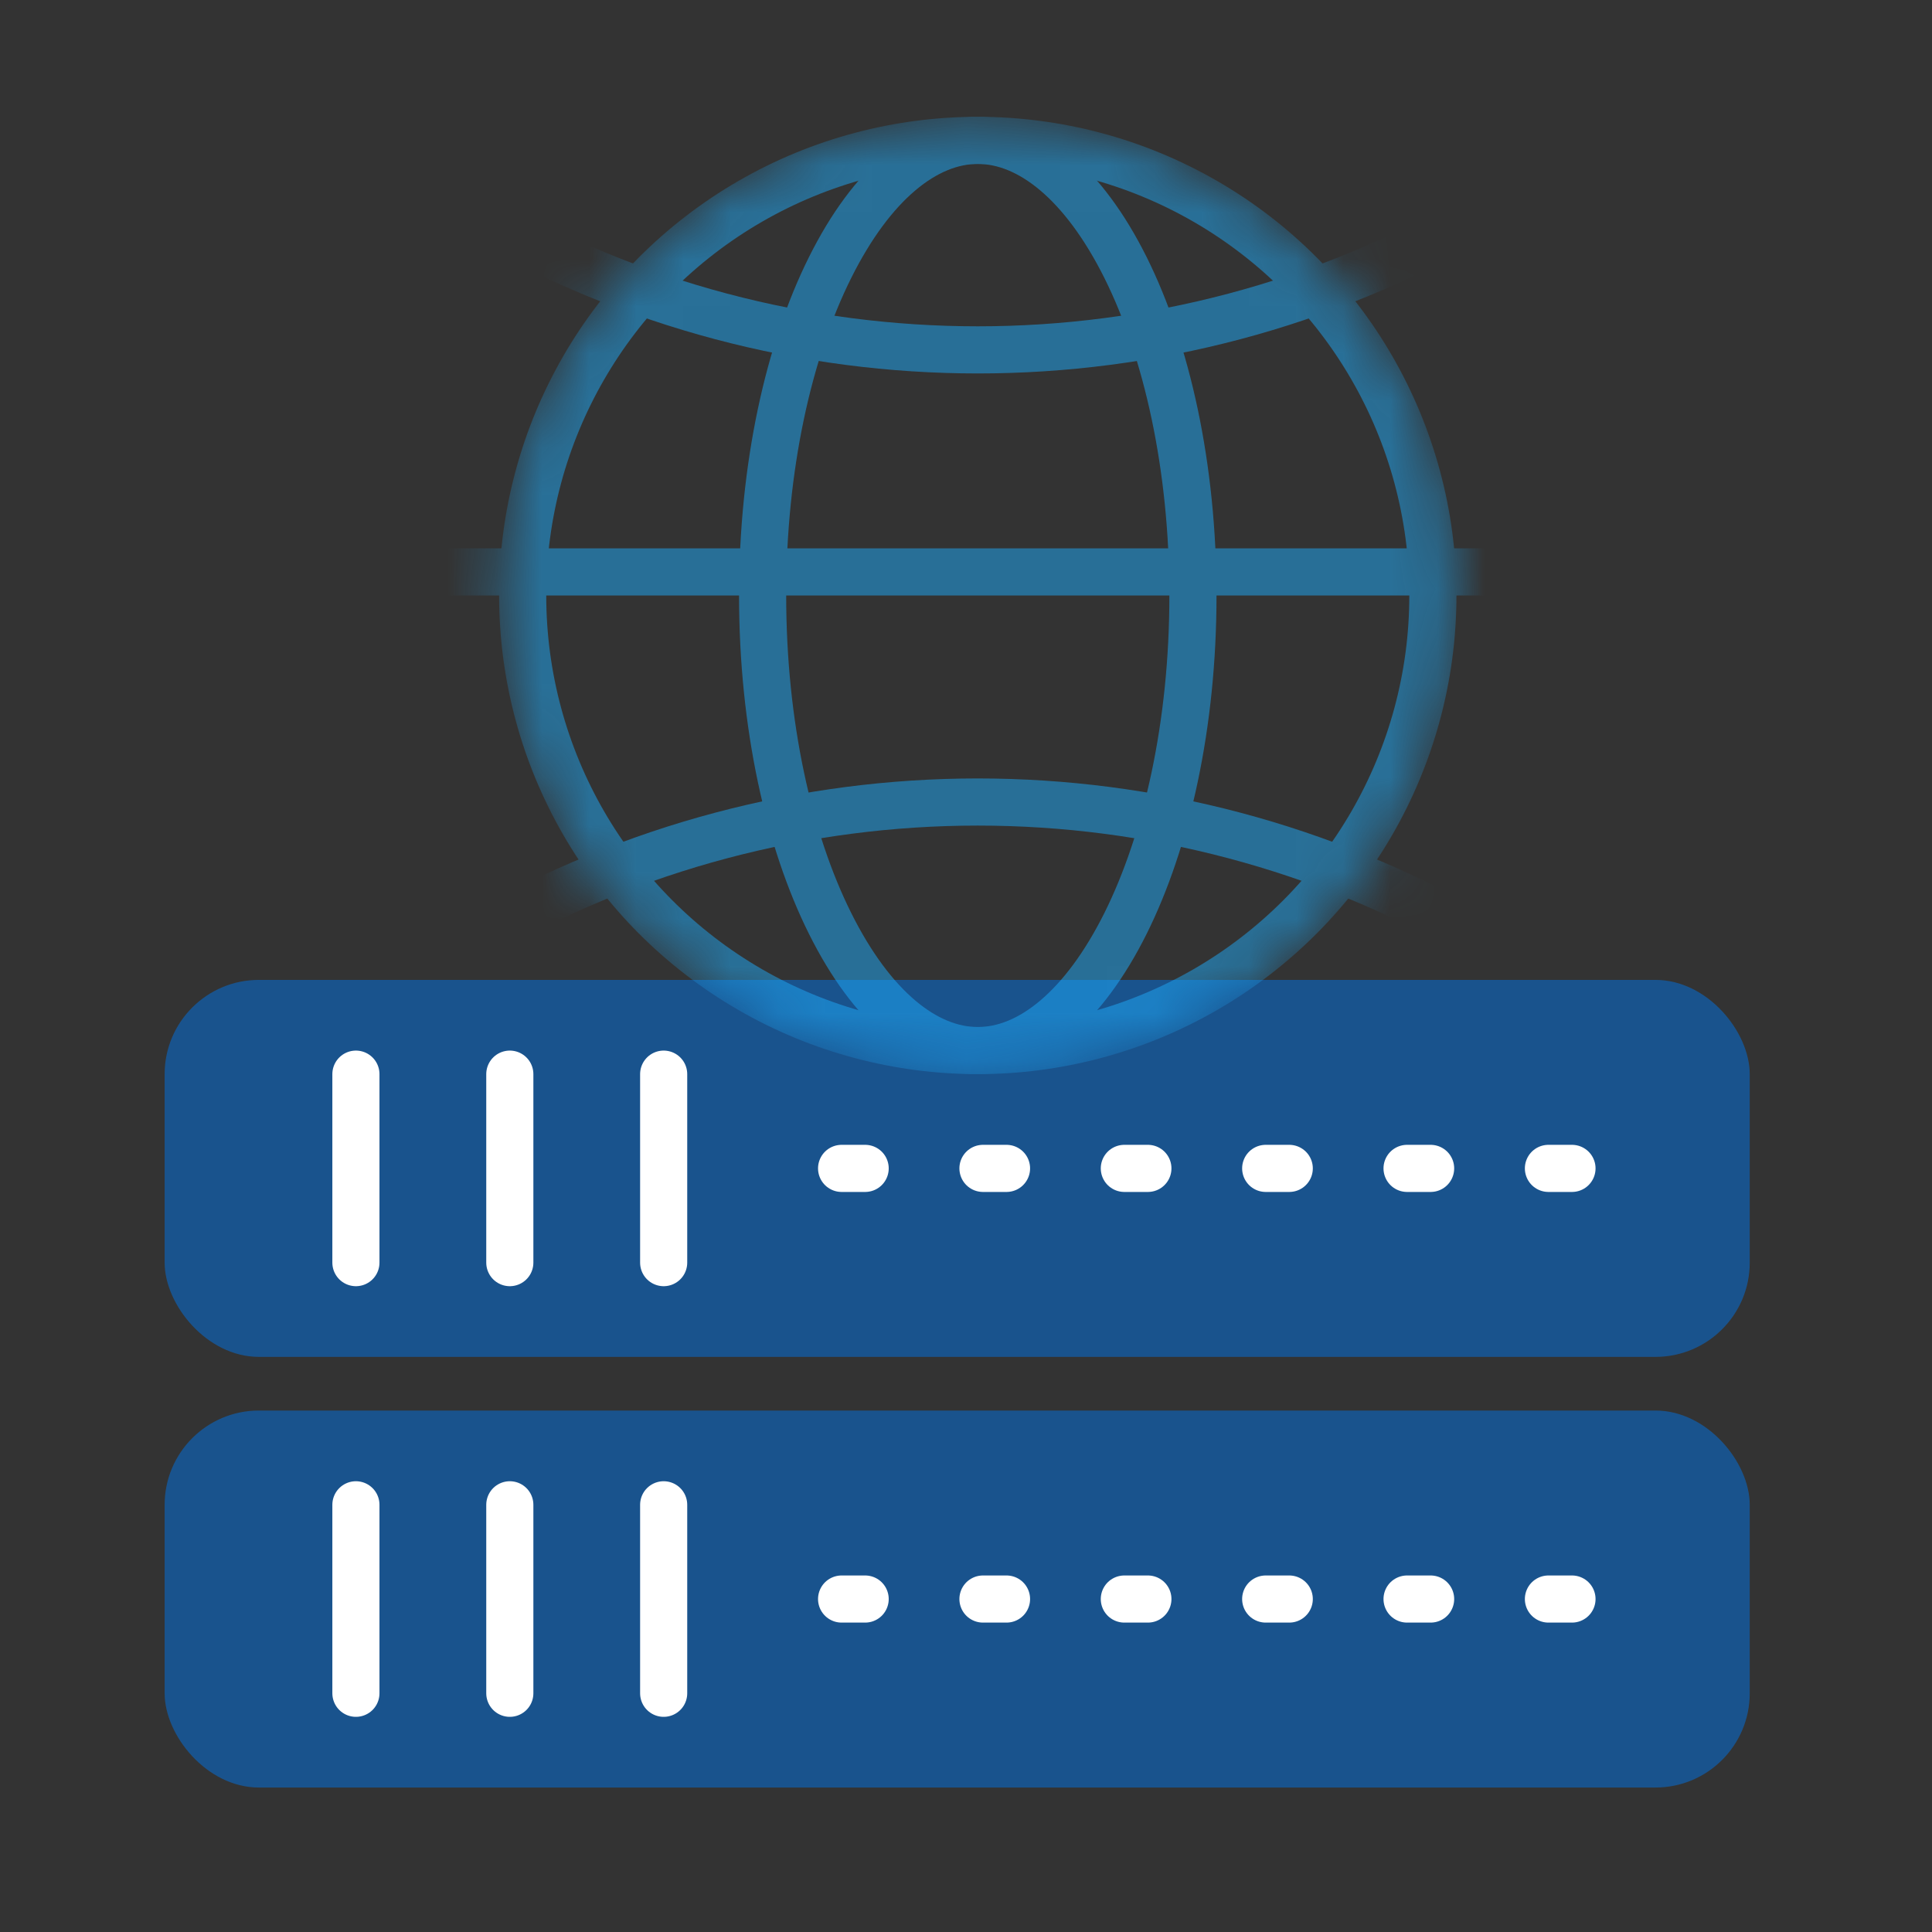
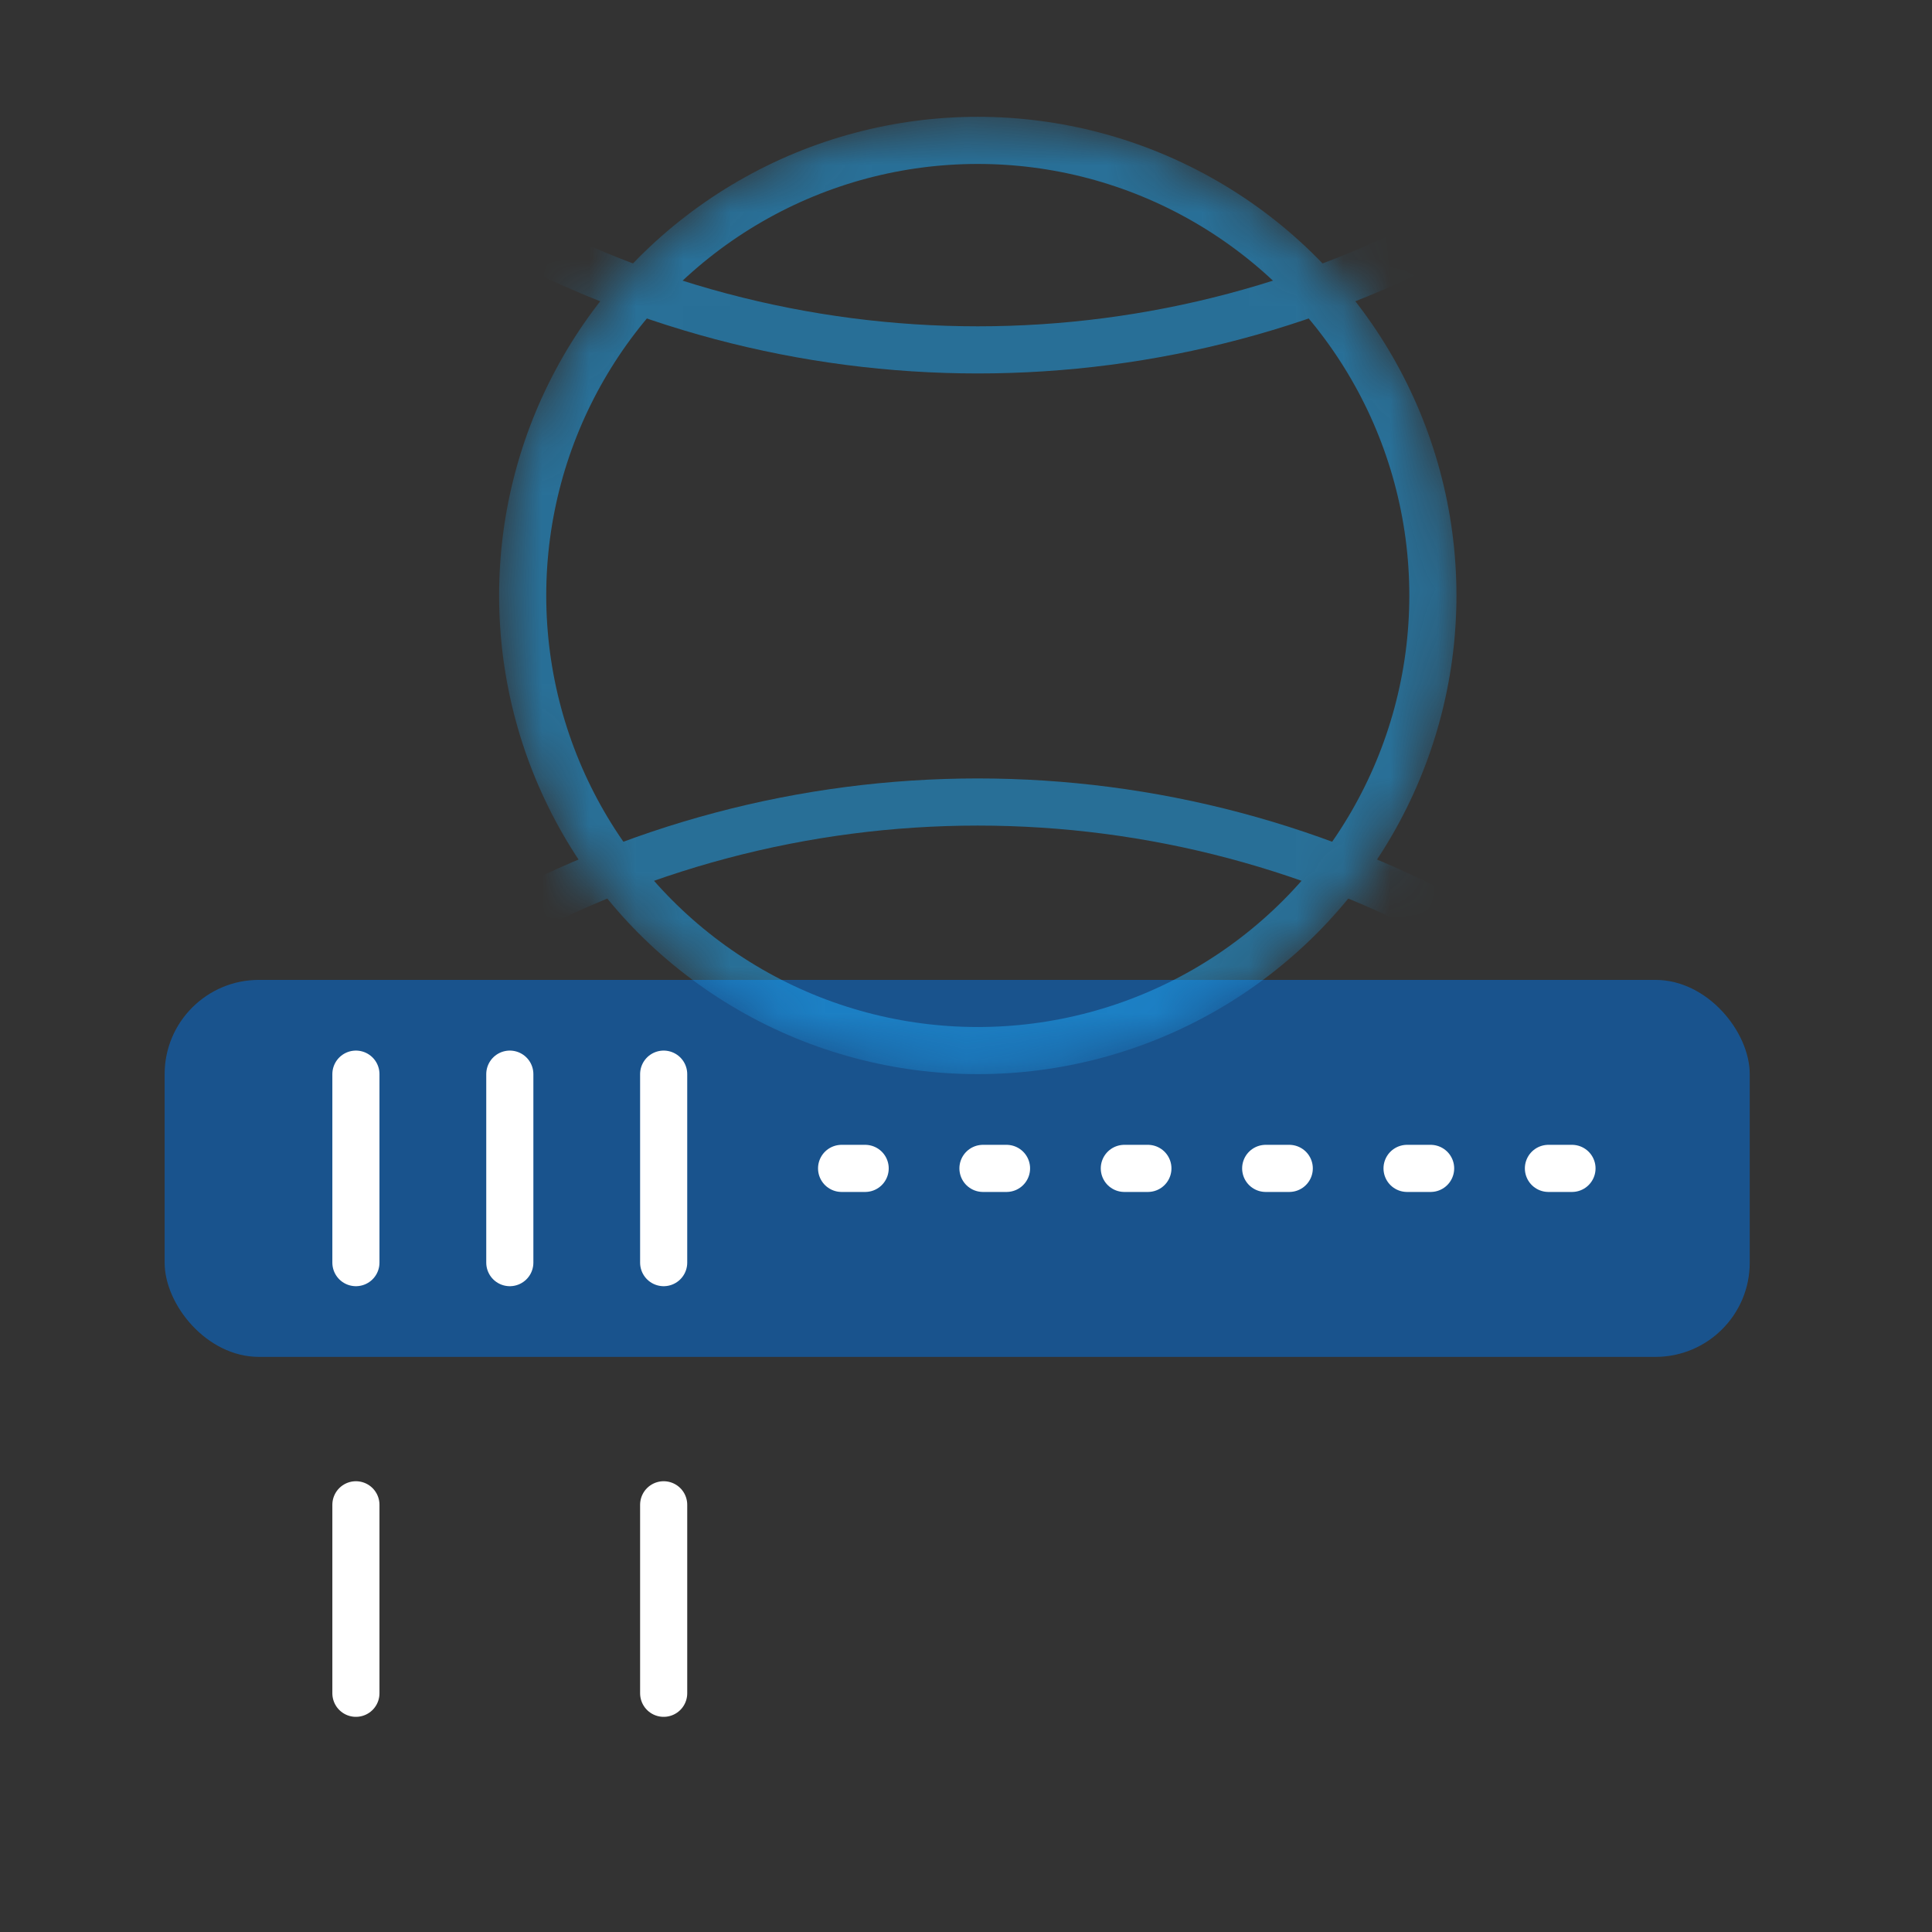
<svg xmlns="http://www.w3.org/2000/svg" width="41" height="41" viewBox="0 0 41 41" fill="none">
  <rect x="0" y="0" width="41" height="41" fill="#333333" stroke="none" />
  <rect opacity="0.5" x="3.494" y="20.795" width="33.638" height="8" rx="2" fill="#0074E8" />
  <path d="M7.553 22.795L7.553 26.795" stroke="white" stroke-linecap="round" />
  <path d="M10.819 22.795L10.819 26.795" stroke="white" stroke-linecap="round" />
  <path d="M14.084 22.795L14.084 26.795" stroke="white" stroke-linecap="round" />
  <path d="M17.86 24.795L35.191 24.795" stroke="white" stroke-linecap="round" stroke-dasharray="0.5 2.5" />
-   <rect opacity="0.5" x="3.494" y="29.934" width="33.638" height="8" rx="2" fill="#0074E8" />
  <path d="M7.553 31.934L7.553 35.934" stroke="white" stroke-linecap="round" />
-   <path d="M10.819 31.934L10.819 35.934" stroke="white" stroke-linecap="round" />
  <path d="M14.084 31.934L14.084 35.934" stroke="white" stroke-linecap="round" />
-   <path d="M17.86 33.934L35.191 33.934" stroke="white" stroke-linecap="round" stroke-dasharray="0.5 2.5" />
  <g opacity="0.5">
    <mask id="mask0_215_955" style="mask-type:alpha" maskUnits="userSpaceOnUse" x="10" y="2" width="21" height="21">
      <circle cx="20.75" cy="12.637" r="10.158" fill="#0074E8" />
    </mask>
    <g mask="url(#mask0_215_955)">
      <circle cx="20.75" cy="12.637" r="9.658" stroke="#1EACFC" />
      <circle cx="20.75" cy="38.243" r="21.223" stroke="#1EACFC" />
      <circle cx="20.75" cy="-13.798" r="21.223" stroke="#1EACFC" />
-       <line x1="4.802" y1="12.137" x2="37.131" y2="12.137" stroke="#1EACFC" />
-       <path d="M25.316 12.637C25.316 15.382 24.76 17.841 23.885 19.597C22.994 21.382 21.857 22.295 20.75 22.295C19.643 22.295 18.506 21.382 17.616 19.597C16.74 17.841 16.184 15.382 16.184 12.637C16.184 9.893 16.74 7.433 17.616 5.677C18.506 3.892 19.643 2.979 20.75 2.979C21.857 2.979 22.994 3.892 23.885 5.677C24.76 7.433 25.316 9.893 25.316 12.637Z" stroke="#1EACFC" />
    </g>
  </g>
</svg>